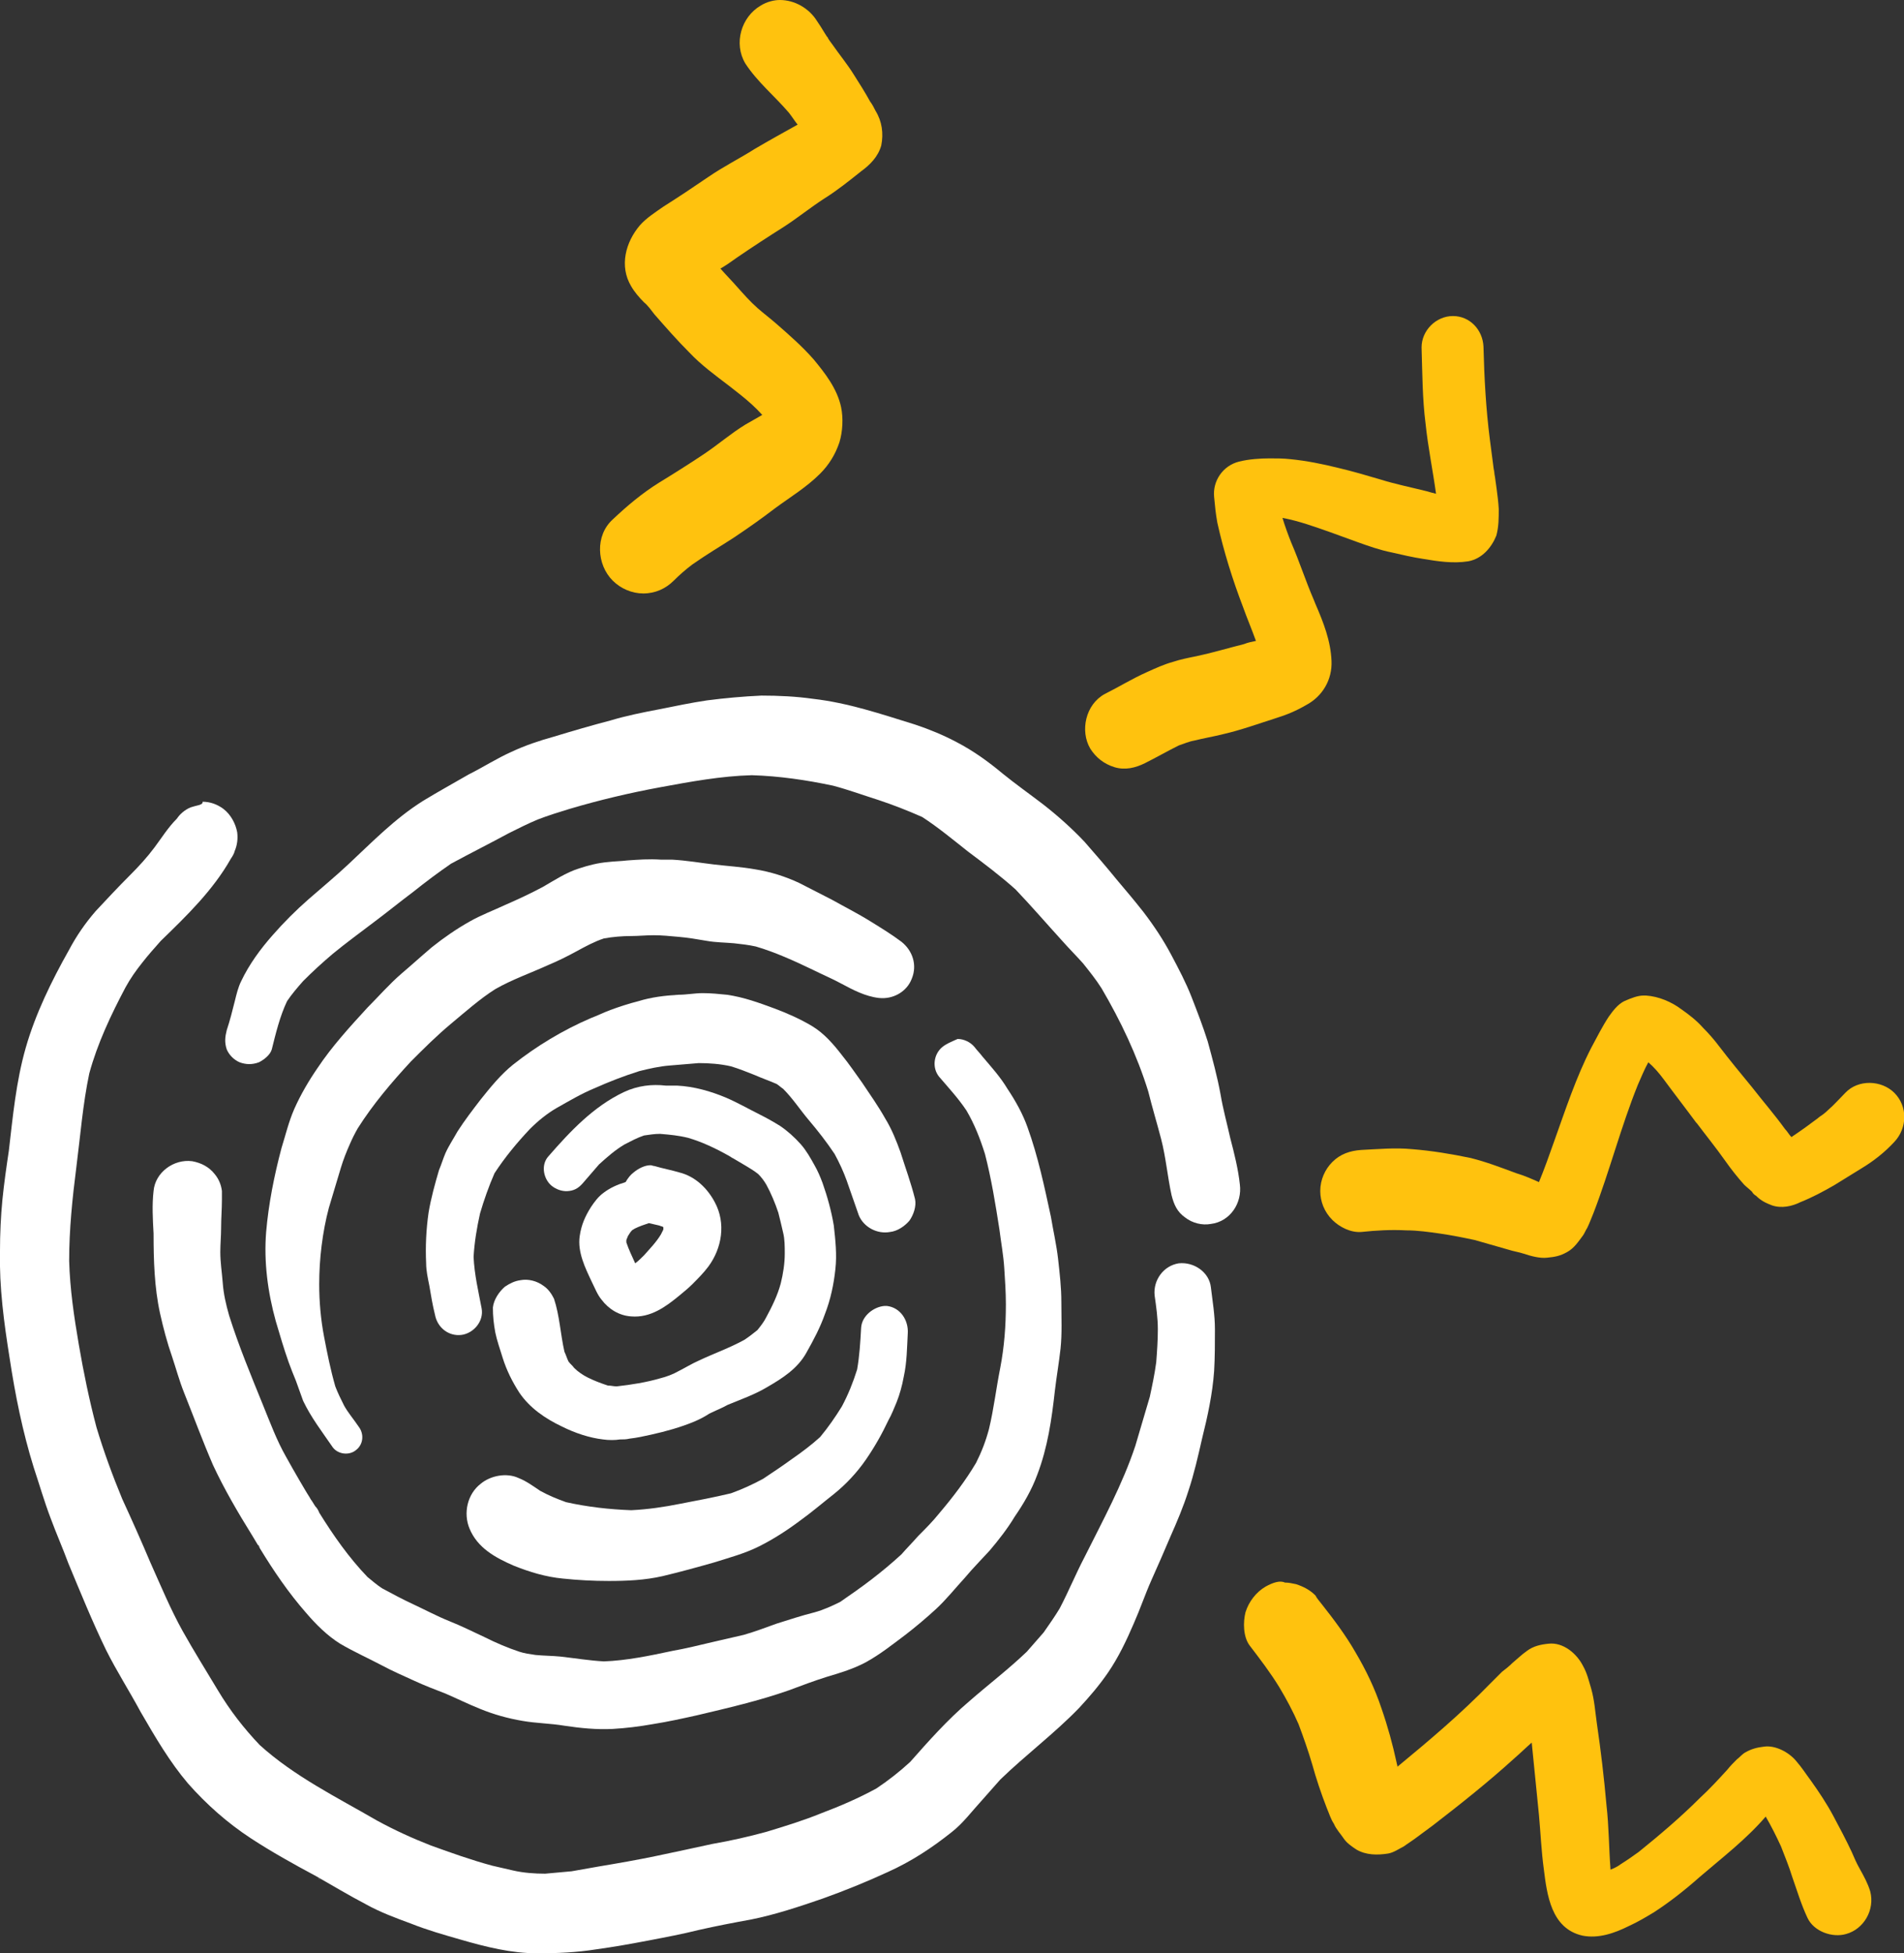
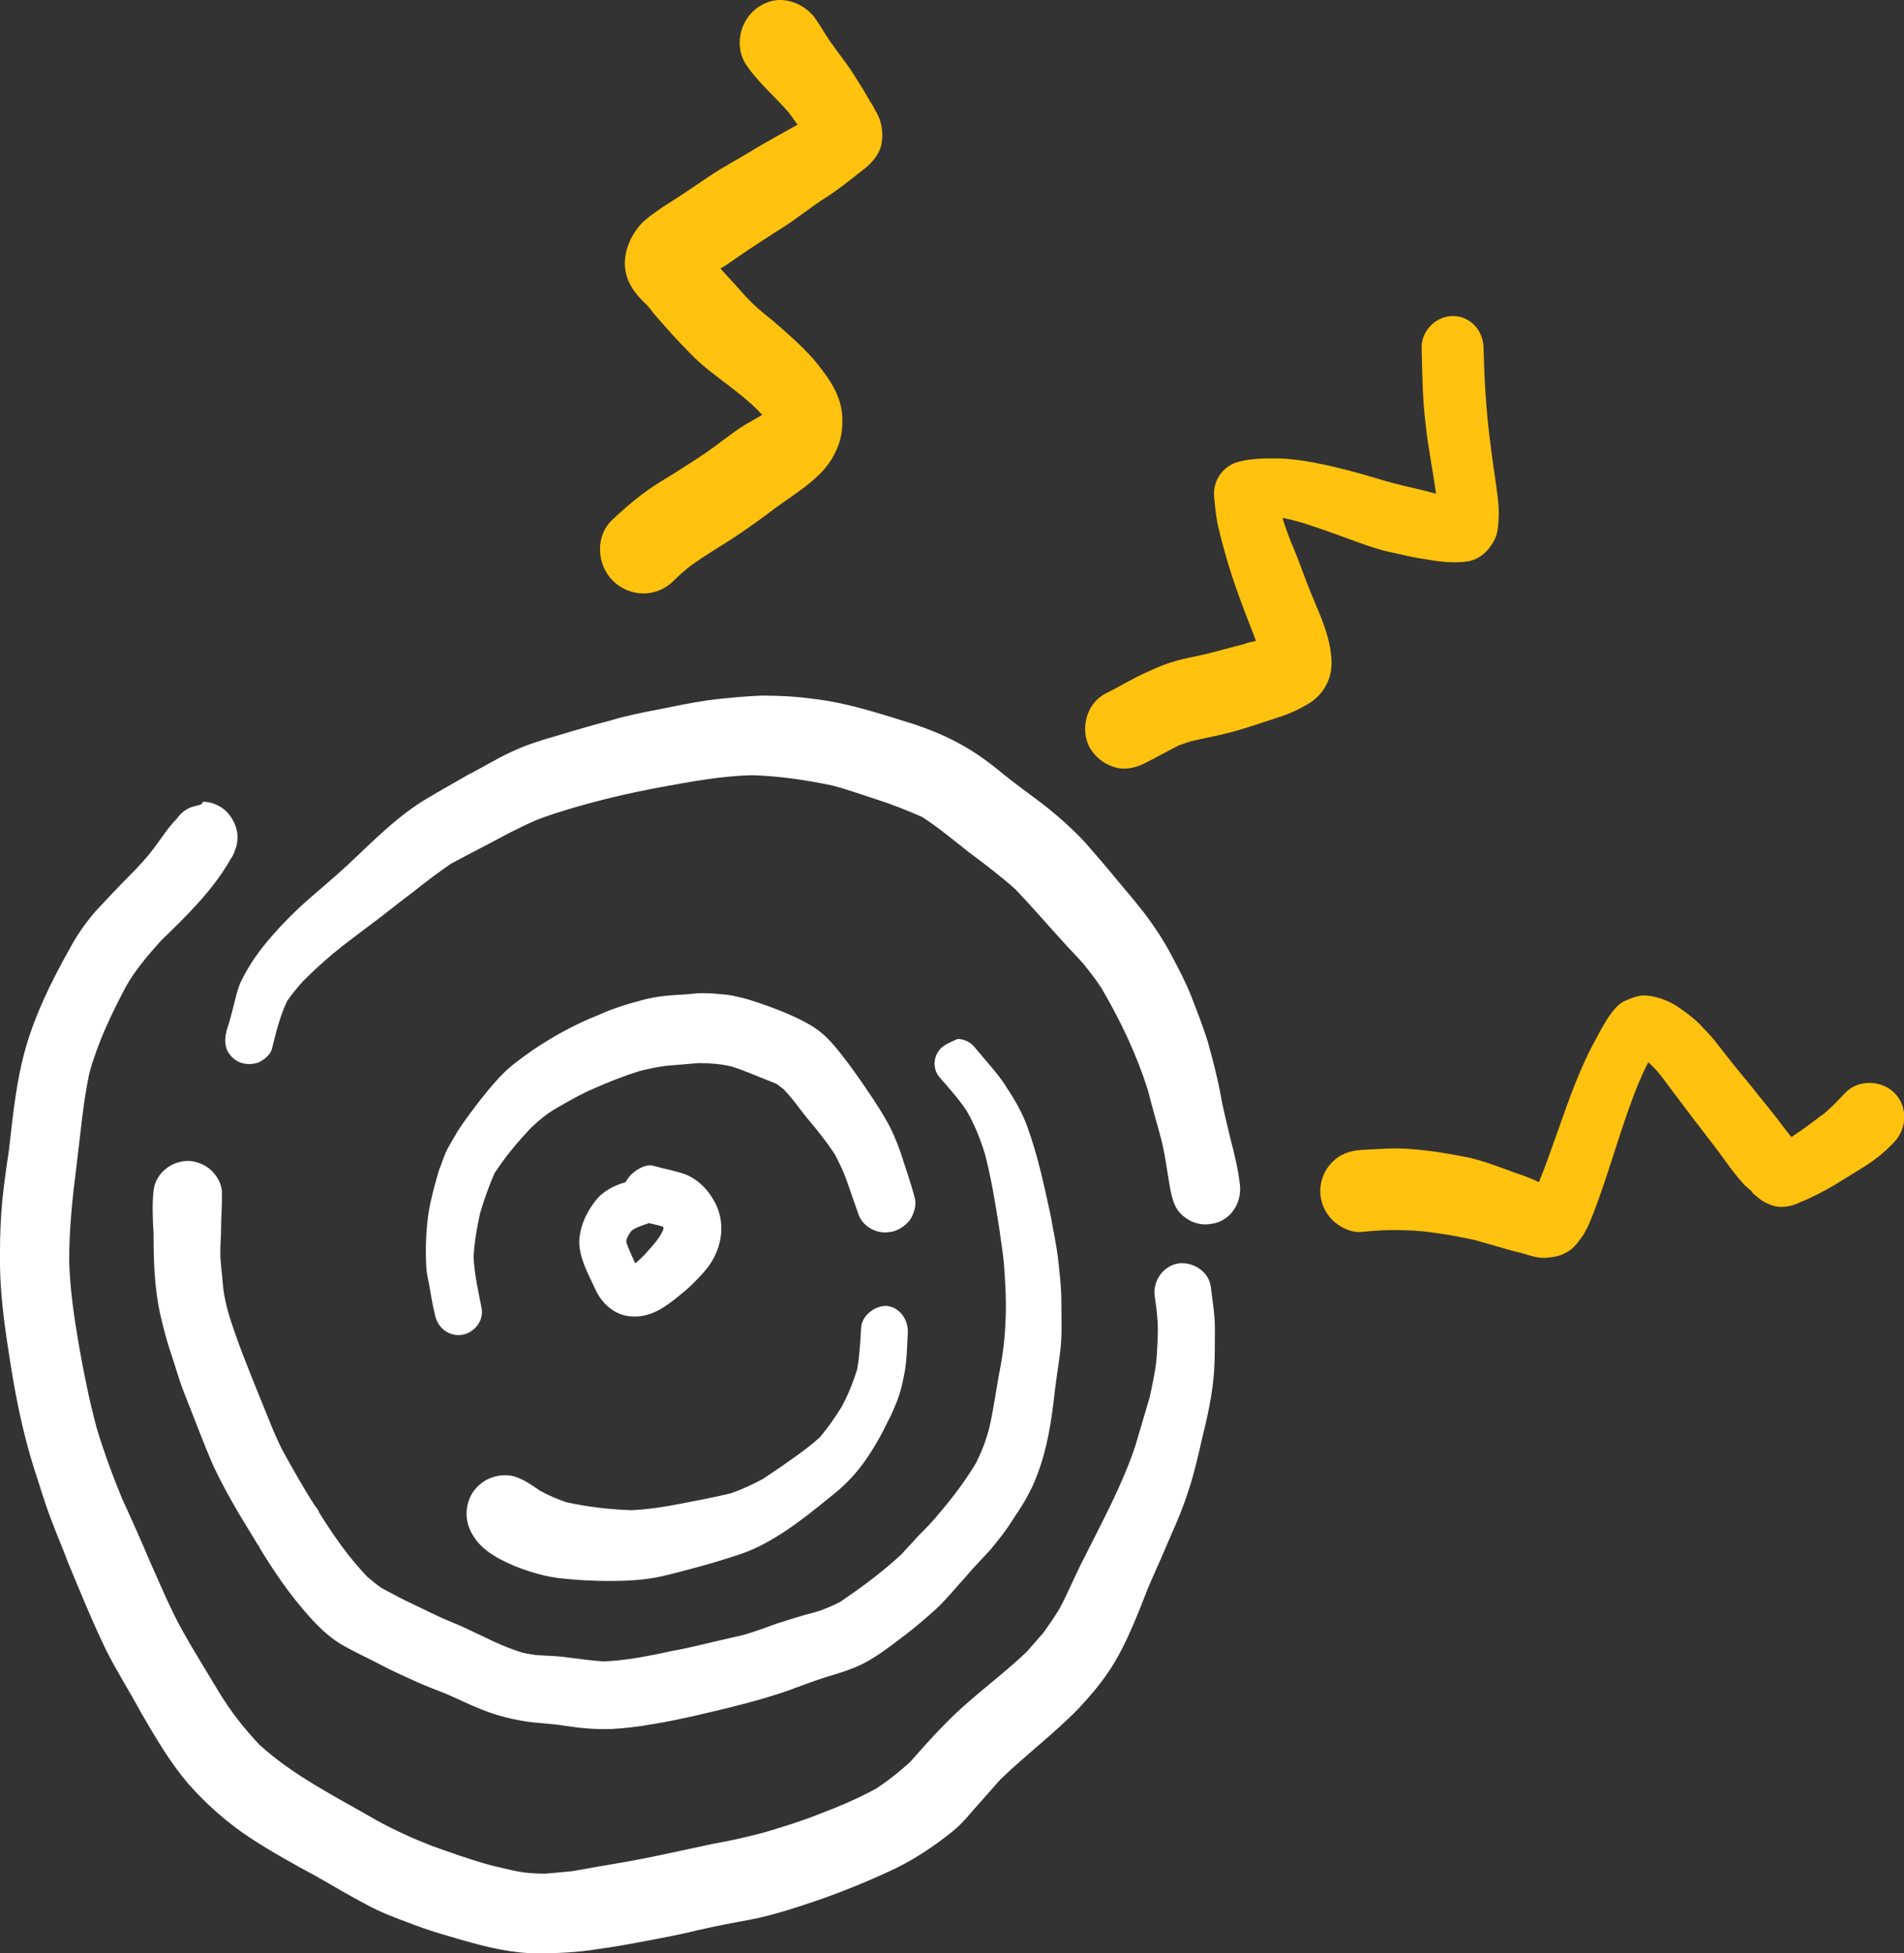
<svg xmlns="http://www.w3.org/2000/svg" version="1.1" id="Layer_1" x="0px" y="0px" viewBox="0 0 236.8 242.9" style="enable-background:new 0 0 236.8 242.9;" xml:space="preserve">
  <rect x="0" y="0" width="236.8" height="242.9" fill="#333333" stroke="none" />
  <style type="text/css"> .st0{fill:#FFC20E;} .st1{fill:#FFFFFF;} </style>
  <g>
    <path class="st0" d="M94.6,0.7c-2.4,1.4-3.4,4.7-1.9,7.2c1.5,2.3,3.6,4,5.4,6.1c0.4,0.5,0.7,1,1.1,1.5l0,0c-1.8,1-3.6,2-5.3,3 C92,19.7,90,20.7,88.1,22s-3.7,2.5-5.6,3.7c-1,0.7-2.1,1.4-2.9,2.3c-1.8,2.1-2.6,5.1-1.1,7.6c0.4,0.7,1,1.4,1.6,2 c0.5,0.4,0.9,1,1.3,1.5c1.4,1.6,2.8,3.2,4.3,4.7c1.5,1.6,3.3,2.9,5,4.2c0.5,0.4,0.9,0.7,1.4,1.1c1,0.8,1.9,1.6,2.7,2.5 c-0.7,0.4-1.4,0.8-2.1,1.2c-1.8,1.1-3.4,2.5-5.2,3.7c-1.8,1.2-3.7,2.4-5.5,3.5c-2.1,1.3-4,2.9-5.8,4.6c-2.2,2-2,5.6,0,7.6 c1,1,2.4,1.6,3.8,1.6c1.5,0,2.8-0.6,3.8-1.6c0.7-0.7,1.5-1.4,2.3-2c1.7-1.2,3.4-2.2,5.1-3.3c1.8-1.2,3.5-2.4,5.2-3.7 c1.9-1.4,3.9-2.6,5.6-4.3c1.1-1.1,1.9-2.4,2.4-3.9c0.4-1.3,0.5-3,0.2-4.4c-0.5-2.3-2-4.2-3.4-5.9c-1.4-1.6-3-3-4.6-4.4 c-0.8-0.7-1.6-1.3-2.4-2c-0.9-0.8-1.7-1.7-2.5-2.6c-0.7-0.8-1.4-1.5-2.1-2.3c0.7-0.4,1.4-0.9,2.1-1.4c1.9-1.3,3.9-2.6,5.8-3.8 c1.7-1.1,3.3-2.4,5-3.5c1.6-1,3.1-2.2,4.6-3.4c1.1-0.8,2.1-1.8,2.5-3.2c0.3-1.5,0.1-3-0.7-4.3c-0.2-0.4-0.4-0.8-0.7-1.2 c-0.6-1.1-1.3-2.2-2-3.3c-0.8-1.3-1.8-2.5-2.7-3.8c-0.7-0.9-1.2-1.9-1.9-2.9C100.6,1,98.8,0,97,0C96.3,0,95.4,0.2,94.6,0.7 L94.6,0.7L94.6,0.7z M102.8,4.5c0.1,0.1,0.1,0.2,0.2,0.3C103,4.7,102.9,4.6,102.8,4.5L102.8,4.5L102.8,4.5z" />
    <path class="st0" d="M176.8,43.2c0.1,3.2,0.1,6.4,0.5,9.5c0.3,2.9,0.9,5.8,1.3,8.7c-0.4-0.1-0.8-0.2-1.1-0.3c-2-0.5-4-0.9-5.9-1.5 c-1.7-0.5-3.4-1-5.1-1.4c-2-0.5-4-0.9-6-1.1c-0.9-0.1-1.7-0.1-2.6-0.1c-1.2,0-2.6,0.1-3.8,0.4c-2,0.5-3.3,2.4-3.1,4.4 c0.1,1.1,0.2,2.1,0.4,3.2c0.8,3.6,1.9,7.1,3.2,10.5c0.5,1.4,1.1,2.8,1.6,4.2c-0.5,0.1-1,0.2-1.5,0.4c-2,0.5-4,1.1-5.9,1.5 c-1,0.2-2,0.4-2.9,0.7c-1.1,0.3-2.2,0.8-3.3,1.3c-1.8,0.8-3.4,1.8-5.2,2.7c-2.4,1.3-3.1,4.6-1.8,6.8c0.7,1.1,1.7,1.9,3,2.3 c1.3,0.4,2.6,0.1,3.8-0.5c1.4-0.7,2.8-1.5,4.2-2.2c0.6-0.2,1.3-0.5,1.9-0.6c1.2-0.3,2.4-0.5,3.6-0.8c2.2-0.5,4.4-1.3,6.6-2 c1.3-0.4,2.5-0.9,3.7-1.6c2.1-1.1,3.3-3.2,3.2-5.5c-0.1-2.5-1-4.8-2-7.1c-0.2-0.5-0.4-1-0.6-1.5c0.1,0.3,0.3,0.7,0.4,1 c-1-2.3-1.8-4.8-2.8-7.1c-0.4-1-0.8-2.1-1.1-3.1c2.1,0.4,4,1.1,6,1.8c1.1,0.4,2.2,0.8,3.3,1.2c1.4,0.5,2.8,1,4.3,1.3 c1.3,0.3,2.6,0.6,3.9,0.8c1.8,0.3,3.7,0.6,5.6,0.3c1.7-0.3,2.9-1.7,3.5-3.2c0.3-1.1,0.3-2.2,0.3-3.3c-0.1-1.7-0.4-3.3-0.6-5 c0,0.3,0.1,0.7,0.1,1c-0.2-1.5-0.4-3.1-0.6-4.6c-0.5-3.9-0.7-7.7-0.8-11.6c-0.1-2.1-1.7-3.8-3.8-3.8 C178.6,39.3,176.8,41.1,176.8,43.2L176.8,43.2L176.8,43.2z M159.5,78.9L159.5,78.9L159.5,78.9L159.5,78.9L159.5,78.9z" />
    <path class="st0" d="M202,124.5c-0.8,0.4-1.4,1.2-1.9,1.9c-0.8,1.2-1.5,2.6-2.2,3.9c-1.9,3.7-3.2,7.7-4.6,11.6 c-0.6,1.7-1.2,3.4-1.9,5.1c-0.9-0.4-1.8-0.8-2.8-1.1c-1.9-0.7-3.7-1.4-5.7-1.9c-2.4-0.5-4.8-0.9-7.3-1.1c-2.1-0.2-4.2,0-6.3,0.1 c-1.4,0.1-2.6,0.5-3.6,1.5c-0.9,0.9-1.5,2.2-1.5,3.6c0,1.3,0.5,2.6,1.5,3.6c0.9,0.9,2.3,1.6,3.6,1.5c1.9-0.2,3.7-0.3,5.6-0.2 c1.4,0,2.8,0.2,4.2,0.4c1.4,0.2,2.9,0.5,4.3,0.8c1.4,0.4,2.8,0.8,4.2,1.2c0.6,0.2,1.3,0.3,1.9,0.5c0.9,0.3,2,0.6,2.9,0.5 c1-0.1,1.6-0.2,2.5-0.7s1.4-1.3,2-2.1c0.2-0.3,0.3-0.6,0.5-0.9c0.3-0.6,0.5-1.2,0.8-1.9c2-5.2,3.4-10.7,5.5-15.9 c0.4-0.9,0.8-1.9,1.3-2.8c0.7,0.6,1.3,1.3,1.9,2.1c1.4,1.9,2.8,3.7,4.2,5.6c-0.1-0.1-0.1-0.2-0.2-0.3c1.2,1.6,2.5,3.2,3.7,4.9 c0.7,1,1.5,2,2.3,2.9c0.3,0.3,0.7,0.6,1,0.9c0.1,0.2,0.3,0.4,0.5,0.5c0.6,0.6,1.2,0.9,2,1.2c1.2,0.4,2.5,0.1,3.5-0.4 c1.5-0.6,2.8-1.3,4.2-2.1c1.1-0.7,2.3-1.4,3.4-2.1c1.5-0.9,2.9-2,4.1-3.3c1.6-1.7,1.7-4.4,0-6.1c-1.6-1.6-4.5-1.7-6.1,0 c-0.7,0.7-1.4,1.5-2.1,2.1c-0.4,0.4-0.8,0.7-1.3,1c0.1,0,0.1-0.1,0.2-0.1c-1.2,0.9-2.3,1.7-3.5,2.5c-0.3-0.3-0.5-0.7-0.8-1 c-1.3-1.8-2.7-3.4-4.1-5.2c-1.4-1.7-2.8-3.4-4.1-5.1c-0.6-0.8-1.3-1.6-2-2.3c-0.8-0.9-1.7-1.6-2.7-2.3c-1.2-0.9-2.8-1.6-4.4-1.7 c-0.1,0-0.2,0-0.3,0C203.7,123.8,202.9,124.1,202,124.5L202,124.5L202,124.5z" />
-     <path class="st0" d="M157.4,197.3c-1.2,0.7-2.1,1.9-2.5,3.2c-0.3,1.2-0.3,3,0.5,4.1c1.3,1.7,2.6,3.4,3.7,5.2c0.9,1.5,1.7,3,2.4,4.6 c0.6,1.6,1.2,3.3,1.7,5c0.5,1.8,1.1,3.6,1.8,5.4c0.3,0.7,0.5,1.4,0.9,2c0.3,0.7,0.8,1.2,1.2,1.8c0.4,0.6,1,1,1.6,1.4 c1.2,0.7,2.6,0.7,3.9,0.5c0.7-0.1,1.4-0.6,2-0.9c0.4-0.3,0.9-0.6,1.3-0.9c0.8-0.6,1.5-1.1,2.3-1.7c3.5-2.7,6.9-5.4,10.2-8.4 c0.7-0.6,1.4-1.3,2.1-1.9c0.3,3,0.6,6,0.9,9c0.2,2.2,0.3,4.5,0.6,6.7c0.4,3.2,0.9,7.4,4.8,8.3c2,0.4,4-0.3,5.8-1.2 c1.1-0.5,2.1-1.1,3.1-1.7c2-1.3,3.9-2.8,5.7-4.4c2.8-2.4,5.8-4.7,8.2-7.5c0.7,1.2,1.3,2.4,1.9,3.7c0.5,1.3,1,2.5,1.4,3.8 c0.6,1.7,1.1,3.4,1.9,5.1c0.8,1.7,3.1,2.5,4.8,2c2.2-0.6,3.6-3,3-5.3c-0.3-1-0.8-1.9-1.3-2.8c-0.4-0.7-0.7-1.4-1-2.1 c-0.7-1.5-1.5-3-2.3-4.5s-1.8-3-2.8-4.4c-0.6-0.8-1.1-1.6-1.8-2.4c-0.9-1.1-2.6-2-4-1.8c-0.9,0.1-1.6,0.3-2.3,0.7 c-0.4,0.2-0.7,0.6-1.1,0.9c-0.4,0.4-0.8,0.8-1.2,1.3c-1.1,1.2-2.2,2.4-3.4,3.5c-2.4,2.4-5,4.6-7.6,6.7c-0.7,0.5-1.4,1-2.2,1.5 c-0.4,0.3-0.8,0.5-1.3,0.7c-0.2-2.7-0.2-5.4-0.5-8c-0.3-3.4-0.7-6.8-1.2-10.2c-0.2-1.4-0.3-2.9-0.7-4.3c-0.3-1-0.5-1.9-1-2.8 c-0.8-1.6-2.5-3-4.3-2.8c-1,0.1-1.9,0.3-2.7,0.9c-0.7,0.5-1.2,1-1.8,1.5c-0.4,0.4-0.9,0.8-1.3,1.1c-0.5,0.5-1,1-1.5,1.5 c-3.6,3.7-7.5,7-11.5,10.3c0-0.2-0.1-0.4-0.1-0.5c-0.5-2.3-1.1-4.5-1.9-6.8c-0.8-2.4-1.9-4.7-3.2-6.9c-1.2-2.1-2.7-4.1-4.2-6 c-0.3-0.4-0.6-0.7-0.8-1.1c-0.7-0.7-1.5-1.1-2.4-1.4c-0.5-0.1-0.9-0.2-1.4-0.2C159.2,196.5,158.3,196.8,157.4,197.3L157.4,197.3 L157.4,197.3z M218.3,223.6C218.3,223.6,218.4,223.6,218.3,223.6C218.4,223.6,218.4,223.6,218.3,223.6 C218.4,223.6,218.3,223.6,218.3,223.6L218.3,223.6L218.3,223.6z" />
    <path class="st1" d="M78.8,145.8c-0.4,0.3-0.7,0.7-1,1.2c-1,0.3-1.9,0.7-2.7,1.3c-0.7,0.5-1.2,1.2-1.6,1.8 c-0.7,1.1-1.2,2.2-1.4,3.6c-0.3,2,0.7,4,1.5,5.7c0.4,0.8,0.7,1.6,1.2,2.2c0.9,1.2,2.2,2,3.7,2.1c2.4,0.2,4.3-1.2,6-2.6 c0.6-0.5,1.1-0.9,1.6-1.4c0.7-0.7,1.4-1.4,2-2.2c1.7-2.3,2.2-5.4,0.8-8c-0.9-1.7-2.4-3.2-4.4-3.7c-1-0.3-2.1-0.5-3.1-0.8 c-0.2,0-0.3-0.1-0.5-0.1C80.2,144.9,79.4,145.3,78.8,145.8L78.8,145.8L78.8,145.8z M80.7,152.1c0.4,0.1,0.9,0.2,1.3,0.3 c0.2,0.1,0.4,0.1,0.5,0.2c0,0,0,0,0,0.1s0,0.1,0,0.2c-0.1,0.2-0.2,0.4-0.3,0.6c-0.6,1-1.4,1.8-2.1,2.6c-0.3,0.3-0.7,0.7-1.1,1 c-0.4-0.9-0.8-1.7-1.1-2.6l0,0c0-0.1,0-0.2,0-0.3c0.1-0.2,0.1-0.3,0.2-0.5c0.2-0.3,0.3-0.5,0.5-0.7c0.1-0.1,0.2-0.1,0.3-0.2 C79.5,152.5,80.1,152.3,80.7,152.1L80.7,152.1L80.7,152.1z M82.8,152.8C82.8,152.8,82.9,152.8,82.8,152.8 C82.9,152.8,82.8,152.8,82.8,152.8L82.8,152.8L82.8,152.8z M78.5,157.4C78.5,157.5,78.5,157.5,78.5,157.4 C78.5,157.5,78.5,157.5,78.5,157.4L78.5,157.4L78.5,157.4z" />
-     <path class="st1" d="M77.6,135.8c-3.8,1.8-6.7,4.9-9.4,8c-1,1.1-0.6,3,0.6,3.8c0.6,0.4,1.3,0.6,2,0.5c0.8-0.1,1.3-0.5,1.8-1.1 c0.6-0.7,1.3-1.5,1.9-2.2c1-0.9,2-1.8,3.2-2.5c0.8-0.4,1.5-0.8,2.4-1.1c0.7-0.1,1.3-0.2,2-0.2c1.2,0.1,2.3,0.2,3.5,0.5 c1.7,0.5,3.4,1.3,5,2.2c0.7,0.4,1.5,0.9,2.2,1.3c0.5,0.3,1,0.6,1.5,1c0.4,0.4,0.7,0.8,1,1.3c0.6,1.1,1.1,2.3,1.5,3.5 c0.2,0.8,0.4,1.6,0.6,2.5c0.2,0.8,0.2,1.7,0.2,2.6c0,1.2-0.2,2.5-0.5,3.7c-0.4,1.5-1.1,2.9-1.8,4.2c-0.3,0.6-0.7,1.1-1.1,1.6 c-0.5,0.4-1,0.8-1.6,1.2c-1.8,1-3.8,1.7-5.7,2.6c-0.9,0.4-1.7,0.9-2.5,1.3c-0.7,0.4-1.5,0.7-2.3,0.9c-1.7,0.5-3.6,0.8-5.4,1 c-0.4,0-0.7-0.1-1.1-0.1c-0.9-0.3-1.7-0.6-2.5-1c-0.6-0.3-1.2-0.7-1.7-1.2c-0.2-0.3-0.5-0.5-0.7-0.8c-0.2-0.4-0.3-0.8-0.5-1.2 c-0.5-2.2-0.6-4.5-1.3-6.6c-0.3-0.6-0.7-1.2-1.3-1.6c-0.8-0.6-1.9-0.9-2.9-0.7c-0.7,0.1-1.3,0.4-1.9,0.8c-0.7,0.6-1.4,1.6-1.5,2.6 c0,1.1,0.1,2,0.3,3.1c0.2,1,0.6,2.1,0.9,3.1c0.5,1.6,1.2,3,2.1,4.4c1.3,1.9,3.2,3.2,5.3,4.2c1.6,0.8,3.4,1.4,5.1,1.6 c0.7,0.1,1.5,0.1,2.1,0c0.4,0,0.8,0,1.2-0.1c0.9-0.1,1.8-0.3,2.7-0.5c1.8-0.4,3.6-0.9,5.3-1.6c0.7-0.3,1.3-0.6,1.9-1 c0.8-0.4,1.6-0.7,2.3-1.1c1.7-0.7,3.4-1.3,4.9-2.2c1.9-1.1,3.8-2.3,4.9-4.3c0.9-1.6,1.7-3.1,2.3-4.8c0.7-1.8,1.1-3.7,1.3-5.6 c0.2-1.8,0-3.6-0.2-5.4c-0.3-1.8-0.8-3.6-1.4-5.3c-0.3-0.8-0.6-1.5-1-2.2c-0.5-0.9-1-1.8-1.7-2.6c-0.8-0.9-1.7-1.7-2.6-2.3 c-0.8-0.5-1.7-1-2.5-1.4c-1.4-0.7-2.8-1.5-4.2-2.1c-1.9-0.8-4-1.4-6.1-1.5c-0.5,0-0.9,0-1.4,0C81.1,134.8,79.3,135,77.6,135.8 L77.6,135.8L77.6,135.8z M90.9,143.9c0.1,0,0.1,0.1,0.2,0.1C91.1,143.9,91,143.9,90.9,143.9L90.9,143.9L90.9,143.9z" />
    <path class="st1" d="M84.4,123.7c-1.7,0.1-3.4,0.3-5,0.8c-1.2,0.3-2.4,0.7-3.5,1.1c-0.8,0.3-1.6,0.7-2.4,1 c-3.5,1.5-6.8,3.5-9.7,5.8c-1.5,1.2-2.8,2.8-4,4.3c-1,1.3-2,2.6-2.9,4c-0.5,0.9-1.1,1.8-1.5,2.7c-0.3,0.7-0.5,1.4-0.8,2.1 c-0.5,1.7-1,3.5-1.3,5.3c-0.3,2.1-0.4,4.2-0.3,6.3c0,0.9,0.2,1.8,0.4,2.8c0.2,1.2,0.4,2.4,0.7,3.6c0.3,1.6,1.7,2.7,3.3,2.5 c1.5-0.2,2.8-1.7,2.5-3.3c-0.4-2.1-0.9-4.2-1-6.4c0.1-1.8,0.4-3.6,0.8-5.4c0.5-1.7,1.1-3.4,1.8-5c1.3-2,2.8-3.8,4.4-5.5 c1-1,2.1-1.9,3.3-2.6c1.6-0.9,3.1-1.8,4.8-2.5c1.8-0.8,3.6-1.5,5.5-2.1c1.2-0.3,2.5-0.6,3.8-0.7c1.2-0.1,2.4-0.2,3.6-0.3 c1.3,0,2.7,0.1,4,0.4c1,0.3,2,0.7,3,1.1c0.9,0.4,1.8,0.7,2.7,1.1c0.3,0.2,0.5,0.4,0.8,0.6c1.2,1.2,2.1,2.6,3.2,3.9 c1.1,1.3,2.2,2.7,3.2,4.2c0.6,1.1,1.1,2.2,1.5,3.3c0.5,1.4,1,2.9,1.5,4.3c0.6,1.5,2.3,2.4,3.9,2.1c0.9-0.1,1.8-0.7,2.4-1.4 c0.5-0.7,0.9-1.8,0.7-2.7c-0.5-2-1.2-3.9-1.8-5.8c-0.5-1.4-1.1-2.9-1.9-4.2c-0.9-1.6-1.9-3-2.9-4.5c-0.8-1.1-1.6-2.3-2.5-3.4 c-1-1.3-2.2-2.7-3.7-3.6c-1.5-0.9-3.1-1.6-4.7-2.2c-1.9-0.7-3.8-1.4-5.9-1.7c-1-0.1-2-0.2-3-0.2S85.4,123.7,84.4,123.7L84.4,123.7 L84.4,123.7z M66.5,139.9c-0.1,0.1-0.2,0.2-0.3,0.4C66.3,140.1,66.4,140,66.5,139.9L66.5,139.9L66.5,139.9z" />
    <path class="st1" d="M107.1,165.1c-0.1,1.8-0.2,3.5-0.5,5.2c-0.5,1.6-1.1,3.1-1.9,4.6c-0.8,1.3-1.7,2.6-2.7,3.8 c-1.1,1-2.3,1.9-3.6,2.8c-1.1,0.8-2.3,1.6-3.5,2.4c-1.3,0.7-2.6,1.3-4,1.8c-2.1,0.5-4.2,0.9-6.3,1.3c-2,0.4-4,0.7-6.1,0.8 c-2.7-0.1-5.4-0.4-8.1-1c-1.1-0.4-2.1-0.8-3.2-1.4c-0.9-0.6-1.7-1.2-2.7-1.6c-1.5-0.7-3.5-0.3-4.7,0.7c-1.7,1.3-2.2,3.7-1.4,5.6 c1,2.4,3.2,3.6,5.5,4.6c2,0.8,4,1.4,6.1,1.6c1.9,0.2,3.8,0.3,5.7,0.3c2.3,0,4.5-0.1,6.7-0.6c2.1-0.5,4.3-1.1,6.4-1.7 c1.9-0.6,3.8-1.1,5.6-2c1.8-0.9,3.5-2,5.1-3.2c1.4-1,2.8-2.2,4.2-3.3c1.5-1.2,2.9-2.7,4-4.3s2-3.2,2.8-4.9c0.4-0.7,0.7-1.5,1-2.2 c0.4-1,0.7-2.1,0.9-3.2c0.4-1.8,0.4-3.6,0.5-5.4c0.1-1.6-0.9-3.2-2.6-3.4c-0.1,0-0.2,0-0.3,0C108.7,162.5,107.2,163.6,107.1,165.1 L107.1,165.1L107.1,165.1z" />
-     <path class="st1" d="M78,107c-0.8,0.1-1.6,0.1-2.4,0.2c-1.2,0.1-2.4,0.4-3.6,0.8c-1.6,0.5-3.1,1.5-4.5,2.3c-1.5,0.8-3,1.5-4.6,2.2 c-1.5,0.7-3.1,1.3-4.5,2.1c-1.6,0.9-3.2,2-4.7,3.2c-1.3,1.1-2.5,2.2-3.8,3.3c-1.5,1.3-2.8,2.8-4.2,4.2c-2.2,2.4-4.4,4.8-6.2,7.5 c-1.1,1.6-2.1,3.3-2.9,5.1c-0.7,1.6-1.1,3.3-1.6,4.9c-0.9,3.4-1.6,6.9-1.9,10.4c-0.3,3.7,0.2,7.5,1.2,11.1c0.5,1.7,1,3.4,1.6,5.1 c0.3,0.8,0.6,1.6,0.9,2.3c0.3,0.8,0.6,1.7,0.9,2.5c1,2.1,2.4,3.9,3.7,5.8c0.7,0.9,2.1,1,2.9,0.3c0.9-0.7,1-2,0.3-2.9 c-0.6-0.9-1.3-1.7-1.8-2.6c-0.4-0.8-0.8-1.6-1.1-2.4c-0.6-2.1-1-4.1-1.4-6.2c-0.4-2.1-0.6-4.3-0.6-6.5c0-1.6,0.1-3.2,0.3-4.8 c0.2-1.6,0.5-3.2,0.9-4.7c0.5-1.7,1-3.3,1.5-5c0.3-1,0.7-2,1.1-2.9c0.3-0.7,0.6-1.3,1-2c1.9-3,4.2-5.7,6.6-8.3 c1.6-1.6,3.2-3.2,5-4.7s3.6-3.1,5.5-4.3c2.1-1.2,4.4-2,6.6-3c1.2-0.5,2.4-1.1,3.5-1.7c1.1-0.6,2.2-1.2,3.4-1.6 c1.1-0.2,2.3-0.3,3.4-0.3c0.9,0,1.8-0.1,2.8-0.1s2,0.1,3.1,0.2c1.2,0.1,2.3,0.3,3.5,0.5c1.1,0.2,2.3,0.2,3.4,0.3 c0.9,0.1,1.8,0.2,2.7,0.4c2.4,0.7,4.8,1.8,7.1,2.9c1.2,0.6,2.4,1.1,3.5,1.7c1.5,0.8,3,1.6,4.7,1.8c1.8,0.2,3.5-0.8,4.1-2.4 c0.7-1.7,0.1-3.5-1.3-4.6c-1.2-0.9-2.5-1.7-3.8-2.5c-1.6-1-3.2-1.8-4.8-2.7c-1.4-0.7-2.7-1.4-4.1-2.1c-1.7-0.8-3.6-1.4-5.5-1.7 c-1.7-0.3-3.4-0.4-5.1-0.6c-1.7-0.2-3.4-0.5-5.2-0.6c-0.5,0-0.9,0-1.4,0C80.7,106.8,79.4,106.9,78,107L78,107L78,107z M82.2,116.2 c-0.1,0-0.2,0-0.3,0C82,116.2,82.1,116.2,82.2,116.2L82.2,116.2L82.2,116.2z" />
    <path class="st1" d="M117.2,130.2c-1.1,0.9-1.3,2.6-0.4,3.7c1.2,1.4,2.4,2.7,3.4,4.2c1,1.7,1.7,3.5,2.3,5.4 c0.8,3.1,1.3,6.2,1.8,9.4c0.2,1.6,0.5,3.2,0.6,4.8c0.1,1.5,0.2,3,0.2,4.5c0,2.7-0.2,5.3-0.7,7.9c-0.5,2.5-0.8,5.1-1.4,7.6 c-0.4,1.5-0.9,2.8-1.6,4.2c-1.3,2.2-2.9,4.3-4.6,6.3c-0.8,1-1.7,1.9-2.6,2.8c-0.7,0.8-1.4,1.5-2.1,2.3c-1.2,1.1-2.4,2.1-3.7,3.1 c-1.3,1-2.6,1.9-3.9,2.8c-1,0.5-2.1,1-3.2,1.3c-1.6,0.4-3.1,0.9-4.7,1.4c-1.4,0.5-2.7,1-4.1,1.4c-1.3,0.3-2.6,0.6-3.9,0.9 c-1.7,0.4-3.3,0.8-5,1.1c-2.8,0.6-5.7,1.2-8.5,1.3c-1.8-0.1-3.6-0.4-5.4-0.6c-1-0.1-2.1-0.1-3.1-0.2c-0.7-0.1-1.4-0.2-2-0.4 c-1.5-0.5-2.9-1.1-4.3-1.8c-1.5-0.7-2.9-1.4-4.4-2s-3-1.4-4.5-2.1c-1.3-0.6-2.6-1.3-3.9-2c-0.6-0.4-1.2-0.9-1.8-1.4 c-2.3-2.4-4.2-5.1-6-8c-0.1-0.3-0.3-0.6-0.5-0.8c-0.3-0.5-0.7-1.1-1-1.6c0.2,0.3,0.4,0.6,0.6,1c-1.1-1.8-2.2-3.7-3.2-5.5 c-1.2-2.1-2-4.3-2.9-6.5c-1.5-3.7-3-7.3-4.2-11.1c-0.4-1.4-0.7-2.7-0.8-4.1c-0.1-1.3-0.3-2.5-0.3-3.8c0-1,0.1-2,0.1-3 c0-1.2,0.1-2.3,0.1-3.5c0-0.4,0-0.8,0-1.1c-0.1-0.8-0.4-1.5-0.9-2.1c-0.7-0.9-1.7-1.4-2.8-1.6c-2.3-0.3-4.6,1.4-4.8,3.7 c-0.2,1.7-0.1,3.5,0,5.3c0,3.3,0.1,6.7,0.8,9.9c0.4,1.8,0.9,3.7,1.5,5.4c0.5,1.5,0.9,3,1.5,4.5c1.2,3,2.3,6,3.6,9 c1.4,3,3.1,5.9,4.9,8.8c0.3,0.5,0.6,1,0.9,1.5c-0.1-0.1-0.2-0.3-0.2-0.4c0.1,0.1,0.2,0.3,0.2,0.4l0,0c1.7,2.8,3.6,5.6,5.8,8.1 c1.2,1.4,2.6,2.8,4.2,3.8c1.7,1,3.5,1.8,5.2,2.7c1.3,0.7,2.7,1.3,4,1.9c1.3,0.6,2.6,1.1,3.9,1.6c1.4,0.6,2.8,1.3,4.3,1.9 c1.7,0.7,3.5,1.2,5.3,1.5c1.7,0.3,3.4,0.3,5.2,0.6c2,0.3,4,0.5,6,0.4c1.7-0.1,3.3-0.3,5-0.6c1.9-0.3,3.7-0.7,5.5-1.1 c3.8-0.9,7.7-1.8,11.4-3.1c1.6-0.6,3.2-1.2,4.8-1.7c1.7-0.5,3.3-1,4.8-1.8c1.8-1,3.3-2.2,4.9-3.4c1.3-1,2.6-2.1,3.8-3.2 c1.3-1.2,2.4-2.6,3.6-3.9c1-1.2,2.1-2.3,3.1-3.4c1.1-1.3,2.2-2.7,3.1-4.2c1.1-1.6,2.1-3.3,2.8-5.2c1.3-3.4,1.8-6.9,2.2-10.5 c0.2-1.7,0.5-3.4,0.7-5.2c0.2-1.9,0.1-3.8,0.1-5.8c0-1.8-0.2-3.5-0.4-5.3c-0.2-1.8-0.6-3.5-0.9-5.3c-0.8-3.7-1.6-7.5-2.9-11.1 c-0.6-1.7-1.5-3.3-2.5-4.8c-0.9-1.5-2-2.7-3.1-4c-0.3-0.4-0.7-0.8-1-1.2c-0.5-0.6-1.3-1-2.1-1C118.2,129.6,117.7,129.8,117.2,130.2 L117.2,130.2L117.2,130.2z M18.8,152.4c0,0.1,0,0.3,0,0.4C18.8,152.7,18.8,152.6,18.8,152.4L18.8,152.4L18.8,152.4z M123.1,177.1 c0,0.1,0,0.1,0,0.2C123.1,177.2,123.1,177.2,123.1,177.1L123.1,177.1L123.1,177.1z M32.3,193.3c-0.1-0.2-0.2-0.4-0.3-0.6l0,0 C32.1,192.9,32.2,193.1,32.3,193.3L32.3,193.3L32.3,193.3z" />
    <path class="st1" d="M87.9,87.1c-2,0.3-3.9,0.7-5.9,1.1c-2.1,0.4-4.1,0.8-6.1,1.4c-2.3,0.6-4.7,1.3-7,2c-1.8,0.5-3.6,1.1-5.3,1.9 c-1.8,0.8-3.5,1.9-5.3,2.8c-1.9,1.1-3.9,2.2-5.7,3.3c-3.5,2.2-6.3,5.1-9.3,7.9c-1.6,1.5-3.3,2.9-4.9,4.3c-1.6,1.4-3.1,2.9-4.5,4.5 c-1.5,1.7-2.9,3.6-3.9,5.7c-0.4,0.8-0.6,1.7-0.8,2.5c-0.3,1.2-0.6,2.4-1,3.6c-0.2,0.8-0.3,1.5,0,2.4c0.3,0.7,0.9,1.3,1.6,1.6 c0.8,0.3,1.6,0.3,2.4,0c0.6-0.3,1.4-0.9,1.6-1.6c0.5-2,1-4.1,1.9-6c0.6-0.9,1.3-1.7,2-2.5c1.2-1.2,2.4-2.3,3.7-3.4 c1.7-1.4,3.5-2.7,5.2-4c1.6-1.2,3.2-2.5,4.8-3.7c1.5-1.2,3.1-2.4,4.7-3.5c2.4-1.3,4.8-2.5,7.2-3.8c1.2-0.6,2.4-1.2,3.6-1.7 c1.3-0.5,2.6-0.9,3.9-1.3c3.7-1.1,7.5-2,11.3-2.7s7.6-1.4,11.4-1.5c3.4,0.1,6.8,0.6,10.1,1.3c1.9,0.5,3.8,1.2,5.7,1.8 c1.8,0.6,3.6,1.3,5.4,2.1c2,1.3,3.8,2.8,5.7,4.3c2,1.5,4,3,5.9,4.7c2,2.1,3.9,4.3,5.9,6.5c0.8,0.9,1.7,1.8,2.5,2.7 c0.8,1,1.6,2,2.3,3.1c2.4,4.1,4.4,8.3,5.8,12.8c0.5,2,1.1,4,1.6,5.9c0.6,2.3,0.8,4.7,1.3,7c0.3,1.2,0.7,2.1,1.7,2.8 c0.9,0.7,2.1,1,3.2,0.8c2.4-0.3,3.9-2.6,3.6-4.9c-0.2-1.9-0.7-3.9-1.2-5.8c-0.4-1.8-0.9-3.6-1.2-5.4c-0.4-2.2-1-4.4-1.6-6.6 c-0.6-1.9-1.3-3.7-2-5.5s-1.6-3.5-2.5-5.2c-1-1.9-2.2-3.7-3.5-5.4c-1.1-1.4-2.2-2.7-3.3-4c-1.3-1.6-2.6-3.1-4-4.7 c-1.6-1.7-3.4-3.3-5.2-4.7c-1.7-1.3-3.4-2.5-5-3.8c-1.8-1.5-3.6-2.8-5.7-3.9c-1.7-0.9-3.4-1.6-5.2-2.2c-4.2-1.3-8.3-2.7-12.7-3.2 c-2.1-0.3-4.3-0.4-6.4-0.4C92.5,86.6,90.2,86.8,87.9,87.1L87.9,87.1L87.9,87.1z M70.5,100.5c-0.1,0-0.3,0.1-0.4,0.1 C70.2,100.6,70.3,100.6,70.5,100.5L70.5,100.5L70.5,100.5z" />
    <path class="st1" d="M24.8,100.1c-0.4,0.1-0.8,0.2-1.1,0.3c-0.7,0.3-1.3,0.8-1.7,1.4c-1.1,1.1-1.9,2.4-2.8,3.6 c-0.9,1.2-1.9,2.3-3,3.4c-1.5,1.5-2.9,3-4.3,4.5c-1.3,1.5-2.4,3.1-3.3,4.8c-2.2,3.9-4.2,8-5.4,12.2c-1.2,4.2-1.6,8.5-2.1,12.8 c-0.3,2-0.6,4.1-0.8,6.1c-0.2,2.1-0.3,4.2-0.3,6.4c-0.1,4.5,0.5,8.9,1.2,13.3c0.7,4.6,1.6,9.1,3,13.6c0.7,2.1,1.3,4.2,2.1,6.3 c0.7,1.9,1.5,3.7,2.2,5.6c1.5,3.6,3,7.3,4.7,10.8c1.3,2.6,2.9,5.1,4.3,7.7c1.8,3.1,3.6,6.2,5.9,8.9c2.3,2.6,4.9,4.9,7.8,6.8 c2.6,1.7,5.3,3.2,8.1,4.7c2.1,1.2,4.1,2.4,6.2,3.5c1.8,1,3.7,1.7,5.6,2.4c2,0.8,4.1,1.4,6.2,2c3.1,0.9,6.3,1.7,9.5,1.7 c2.5,0,4.9-0.1,7.4-0.5c2.2-0.3,4.4-0.7,6.5-1.1c2.1-0.4,4.2-0.8,6.2-1.3c2.2-0.5,4.3-0.9,6.5-1.3c3-0.6,6-1.6,8.9-2.6 c2.8-1,5.5-2.1,8.1-3.3c2.9-1.3,5.5-3,8-5c1.4-1.1,2.5-2.6,3.7-3.9c0.8-0.9,1.5-1.7,2.3-2.6c3.2-3.1,6.7-5.7,9.8-8.9 c1.3-1.4,2.5-2.8,3.6-4.4c1.3-1.9,2.3-4,3.2-6.1c0.8-1.8,1.4-3.6,2.2-5.4c0.8-1.8,1.6-3.6,2.4-5.5c0.8-1.8,1.6-3.7,2.2-5.6 c0.7-2.1,1.2-4.3,1.7-6.5c0.7-2.8,1.3-5.6,1.5-8.4c0.1-1.7,0.1-3.5,0.1-5.2c0-1.8-0.3-3.5-0.5-5.2c-0.2-1.9-2.1-3.2-4-3 c-1.9,0.3-3.2,2.1-3,4c0.2,1.4,0.4,2.8,0.4,4.2s-0.1,2.8-0.2,4.1c-0.2,1.5-0.5,2.9-0.8,4.3c-0.6,2-1.2,4.1-1.8,6.1 c-0.8,2.4-1.8,4.7-2.9,7s-2.3,4.6-3.4,6.8c-1.1,2.1-2,4.3-3.1,6.4c-0.6,1-1.3,2-2,3c-0.7,0.8-1.4,1.6-2.1,2.4 c-2.3,2.2-4.8,4.1-7.2,6.2c-2.7,2.3-5,4.9-7.3,7.5c-1.3,1.2-2.7,2.3-4.2,3.3c-2.2,1.2-4.5,2.2-6.9,3.1c-2.2,0.9-4.5,1.6-6.8,2.3 c-2.2,0.6-4.4,1.1-6.7,1.5c-2.3,0.5-4.6,1-7,1.5s-4.7,0.9-7.1,1.3c-1.1,0.2-2.3,0.4-3.4,0.6c-1.1,0.1-2.2,0.2-3.3,0.3 c-1.3,0-2.7-0.1-4-0.4c-0.9-0.2-1.7-0.4-2.6-0.6c-2.6-0.7-5.1-1.6-7.6-2.5c-2.3-0.9-4.5-1.9-6.7-3.1c-5-2.9-10.3-5.5-14.6-9.4 c-2-2.1-3.7-4.3-5.2-6.8s-3-4.9-4.4-7.4c-1.5-2.7-2.7-5.6-4-8.5c-1.1-2.6-2.3-5.3-3.5-7.9c-1.2-2.9-2.3-5.9-3.2-8.9 c-0.9-3.4-1.6-6.8-2.2-10.3s-1.1-6.9-1.2-10.4c0-3.9,0.4-7.8,0.9-11.7s0.8-7.8,1.6-11.6c1-3.7,2.7-7.3,4.5-10.7 c0.6-1.1,1.3-2.1,2.1-3.1c0.7-0.9,1.5-1.8,2.3-2.7c3.2-3.1,6.5-6.3,8.7-10.2c0.2-0.3,0.4-0.6,0.5-1c0.3-0.7,0.4-1.5,0.3-2.3 c-0.2-1.1-0.8-2.2-1.7-2.9c-0.8-0.6-1.7-0.9-2.6-0.9C25.2,100,25,100,24.8,100.1L24.8,100.1L24.8,100.1z M39.5,233.5 c0.1,0.1,0.3,0.2,0.4,0.2C39.7,233.7,39.6,233.6,39.5,233.5L39.5,233.5L39.5,233.5z" />
  </g>
</svg>